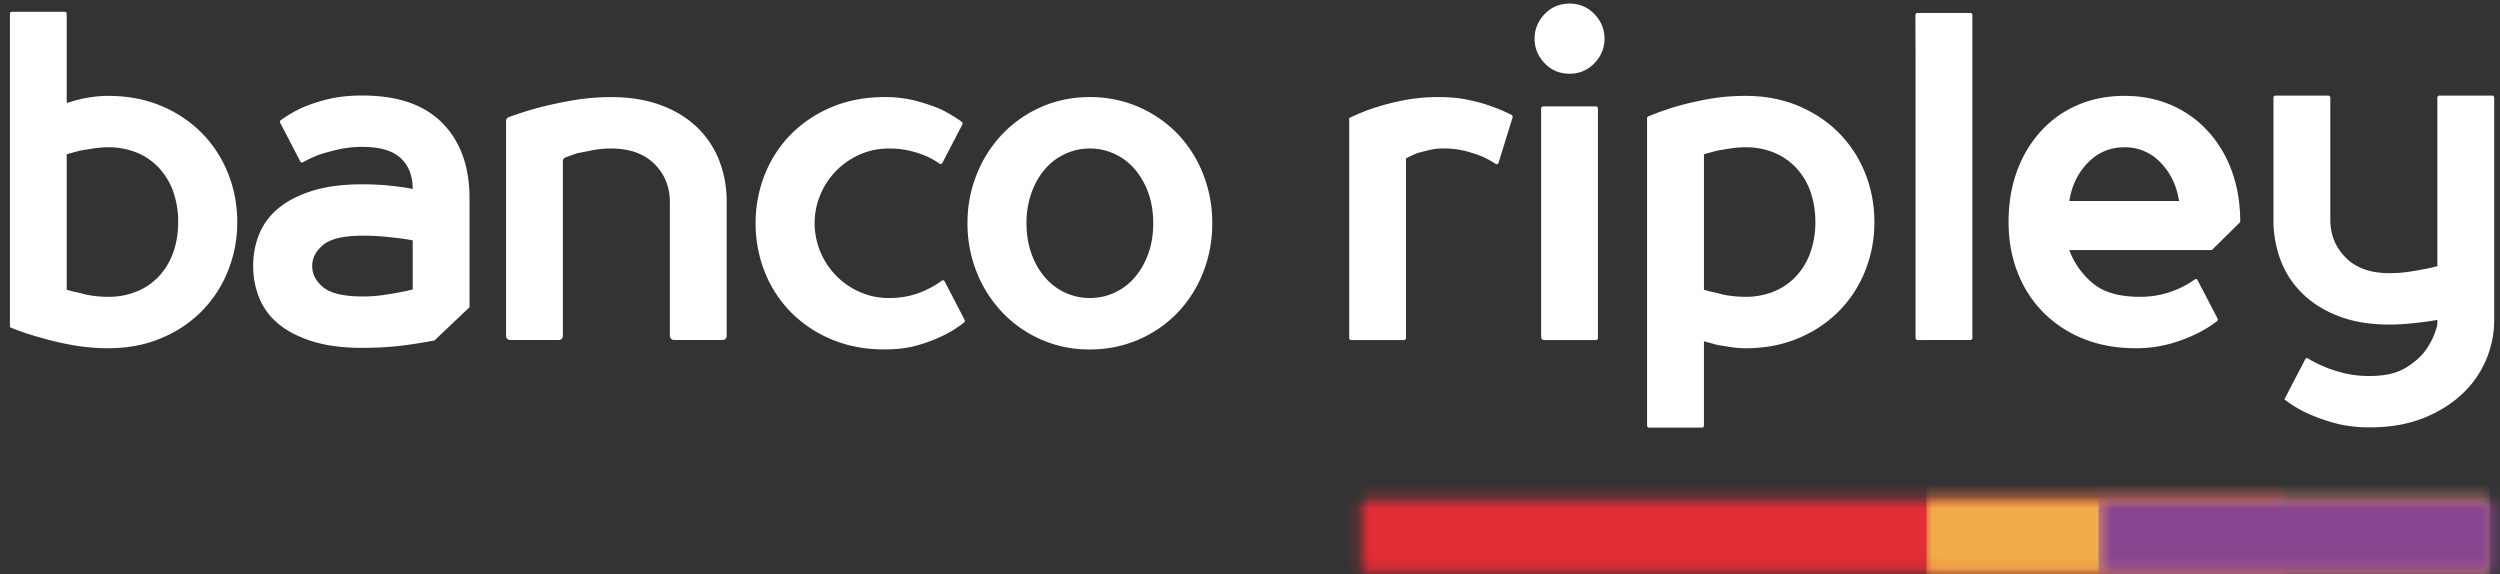
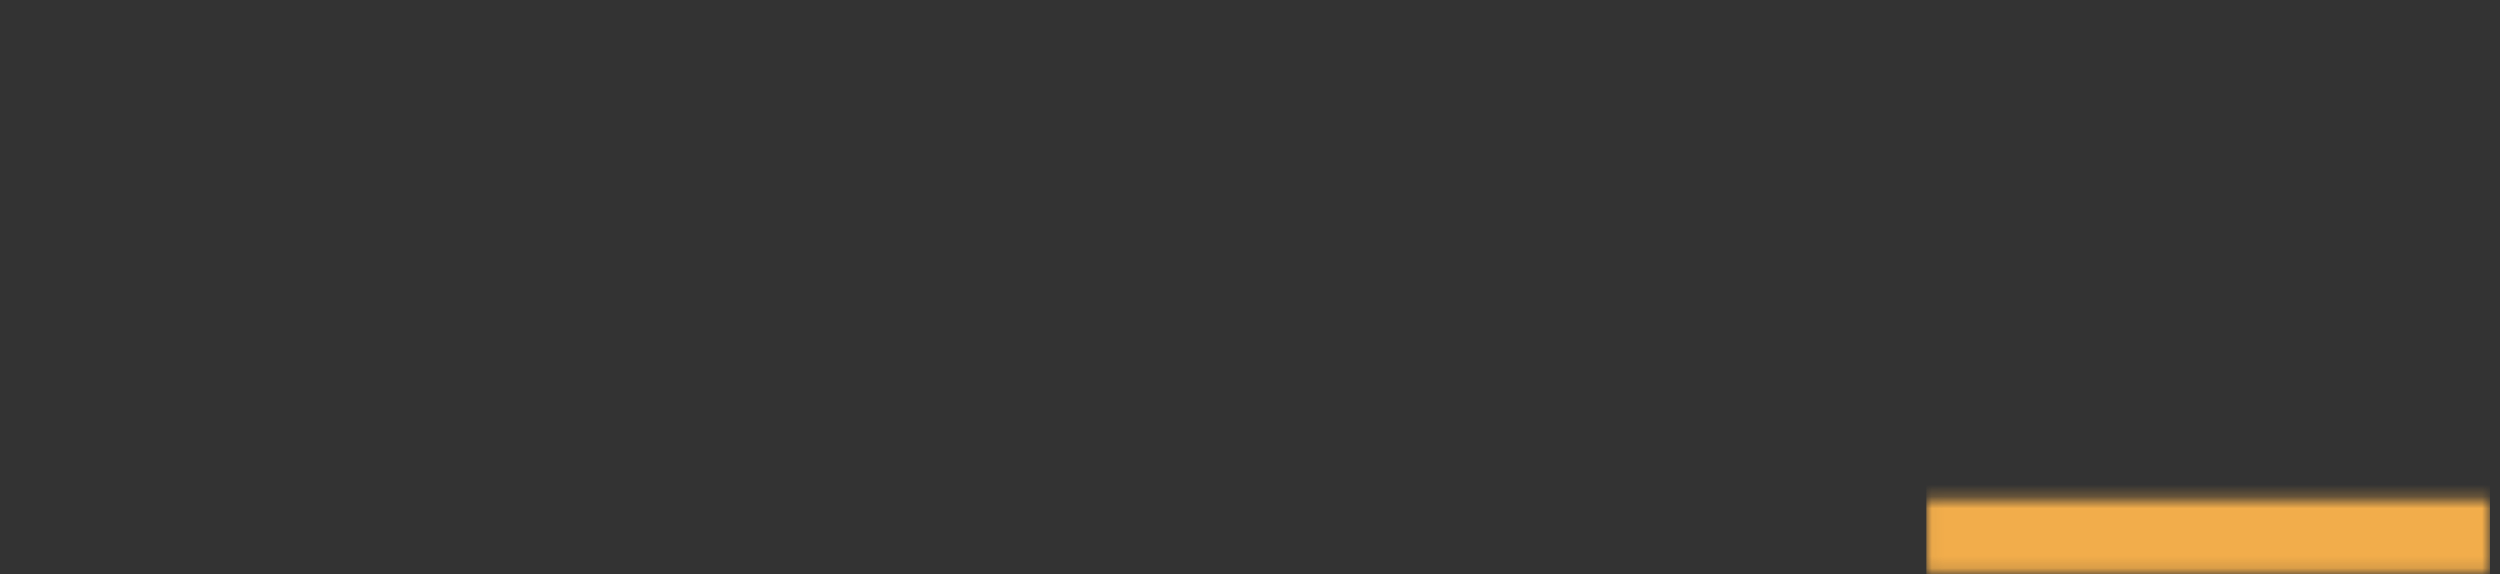
<svg xmlns="http://www.w3.org/2000/svg" width="209" height="48" fill="none">
  <rect width="100%" height="100%" fill="#333333" stroke="none" />
-   <path fill="#fff" fill-rule="evenodd" d="M9.048 24.813a6.15 6.15 0 0 0 2.395-.45 5.3 5.3 0 0 0 1.845-1.267 5.7 5.7 0 0 0 1.187-1.975c.281-.766.42-1.622.42-2.559a7.4 7.4 0 0 0-.42-2.56 5.7 5.7 0 0 0-1.187-1.97 5.3 5.3 0 0 0-1.845-1.27 6.2 6.2 0 0 0-2.395-.45q-.623 0-1.241.1-.623.097-1.096.175-.583.155-1.134.311v11.328q.55.157 1.135.275c.338.104.713.18 1.11.233q.605.081 1.226.08m-3.47-16.21q.55-.157 1.135-.315c.339-.077.713-.142 1.111-.195q.605-.076 1.226-.078 2.411 0 4.386.821a10.4 10.4 0 0 1 3.398 2.245q1.422 1.427 2.21 3.36a10.8 10.8 0 0 1 .788 4.121 10.8 10.8 0 0 1-.789 4.123 10.1 10.1 0 0 1-2.209 3.359 10.3 10.3 0 0 1-3.398 2.244q-1.976.824-4.386.823-1.57-.001-3.05-.274-1.342-.24-2.65-.627a19 19 0 0 1-2.52-.858V1.155c0-.095.069-.17.158-.17h4.43a.16.16 0 0 1 .148.106q.012.03.011.064v7.447zM80.64 26.737a.18.18 0 0 1-.041.223 9.6 9.6 0 0 1-1.717 1.08 13 13 0 0 1-2.155.82c-.805.238-1.732.351-2.778.351q-2.413.001-4.386-.82a10.4 10.4 0 0 1-3.398-2.245 10.1 10.1 0 0 1-2.21-3.358 10.9 10.9 0 0 1-.785-4.123 10.9 10.9 0 0 1 .786-4.121 10.1 10.1 0 0 1 2.209-3.36 10.5 10.5 0 0 1 3.398-2.245q1.975-.823 4.386-.823c.912-.01 1.82.102 2.703.335q1.208.33 2.084.721.912.47 1.666 1.007a.18.18 0 0 1 .052.226l-1.672 3.217a.15.15 0 0 1-.098.083.15.15 0 0 1-.126-.022 8.4 8.4 0 0 0-1.062-.604 9 9 0 0 0-1.41-.467 7.3 7.3 0 0 0-1.769-.196q-1.32-.001-2.448.508a6.4 6.4 0 0 0-1.976 1.365 6.3 6.3 0 0 0-1.313 1.994 6.1 6.1 0 0 0-.477 2.382 6.3 6.3 0 0 0 3.766 5.742 5.9 5.9 0 0 0 2.448.508 7.1 7.1 0 0 0 3.324-.78 7.5 7.5 0 0 0 1.096-.67.154.154 0 0 1 .233.055zm15.77-8.072c0-.938-.138-1.788-.42-2.559a6.2 6.2 0 0 0-1.132-1.973 4.9 4.9 0 0 0-1.68-1.266 4.8 4.8 0 0 0-2.065-.453q-1.096 0-2.064.453a4.9 4.9 0 0 0-1.68 1.266q-.715.822-1.133 1.973a7.4 7.4 0 0 0-.42 2.56q-.001 1.408.42 2.557a6.2 6.2 0 0 0 1.132 1.975 4.95 4.95 0 0 0 1.688 1.271 4.9 4.9 0 0 0 2.057.446q1.096-.001 2.064-.449a4.9 4.9 0 0 0 1.68-1.267 6.3 6.3 0 0 0 1.133-1.975q.421-1.151.42-2.559m-15.527 0c-.01-1.412.257-2.813.783-4.121a10.5 10.5 0 0 1 2.16-3.36 10.1 10.1 0 0 1 3.233-2.245q1.864-.823 4.054-.823a10.1 10.1 0 0 1 3.97.78 10.2 10.2 0 0 1 3.357 2.287 10.3 10.3 0 0 1 2.138 3.36c.515 1.31.775 2.71.765 4.122.01 1.412-.25 2.812-.765 4.124a10.3 10.3 0 0 1-2.138 3.357 10.08 10.08 0 0 1-7.326 3.067 9.9 9.9 0 0 1-3.954-.776 10 10 0 0 1-3.335-2.29 10.5 10.5 0 0 1-2.159-3.358 10.9 10.9 0 0 1-.783-4.124m39.766-6.254q-.624 0-1.188.138a42 42 0 0 0-.97.25q-.508.218-.949.44v15.018a.166.166 0 0 1-.159.17h-4.428a.16.16 0 0 1-.151-.106.2.2 0 0 1-.011-.064V9.873a16.4 16.4 0 0 1 2.229-.898 21 21 0 0 1 2.408-.607 15 15 0 0 1 2.855-.252q1.348 0 2.465.233 1.112.235 1.956.547.907.326 1.664.715a.18.18 0 0 1 .081.21l-1.172 3.788c-.032.105-.148.15-.234.094a9 9 0 0 0-1.072-.59q-.723-.3-1.48-.49a7.4 7.4 0 0 0-1.844-.212M129 8.895h4.428c.089 0 .159.08.159.173v19.189a.2.2 0 0 1-.01.064.16.16 0 0 1-.149.106h-4.357a.24.24 0 0 1-.232-.25V9.067c0-.092.069-.172.161-.172m-.709-5.663q-.001-1.17.839-2.053.84-.877 2.083-.877c.825 0 1.522.292 2.082.877q.842.883.843 2.053 0 1.171-.843 2.05a2.78 2.78 0 0 1-2.081.88q-1.244 0-2.083-.878-.841-.882-.84-2.052m17.629 9.081c-.417 0-.829.033-1.245.096q-.622.097-1.095.178c-.389.101-.769.206-1.131.311v11.328c.362.105.742.194 1.129.272a6 6 0 0 0 1.115.233q.603.083 1.227.082a6.2 6.2 0 0 0 2.392-.45 5.3 5.3 0 0 0 1.845-1.27 5.7 5.7 0 0 0 1.187-1.974c.288-.82.431-1.686.42-2.557 0-.94-.142-1.79-.419-2.559a5.7 5.7 0 0 0-1.188-1.975 5.3 5.3 0 0 0-1.845-1.267 6.1 6.1 0 0 0-2.392-.448m-3.635 23.436h-4.427a.17.17 0 0 1-.162-.172V9.892c0-.072.042-.135.104-.162a25 25 0 0 1 2.419-.854q1.329-.372 2.687-.607 1.44-.254 3.014-.253 2.41 0 4.383.82c1.313.548 2.449 1.296 3.4 2.245a10.1 10.1 0 0 1 2.209 3.36q.785 1.935.785 4.122a10.8 10.8 0 0 1-.785 4.12 10.1 10.1 0 0 1-2.209 3.362 10.4 10.4 0 0 1-3.4 2.246q-1.973.823-4.383.823a8 8 0 0 1-1.245-.102q-.622-.096-1.095-.174-.567-.153-1.131-.311v7.053a.17.17 0 0 1-.047.12.17.17 0 0 1-.116.051m18.016-7.324a.17.17 0 0 1-.115-.051.17.17 0 0 1-.046-.119V5.184l-.013-3.928a.17.17 0 0 1 .165-.174h4.437c.091 0 .162.077.162.174v27a.17.17 0 0 1-.099.156.2.2 0 0 1-.063.014m17.439-11.622q-.293-1.914-1.535-3.202a4.1 4.1 0 0 0-1.382-.97 4 4 0 0 0-1.651-.32q-1.792 0-3.052 1.289-1.258 1.29-1.553 3.203zm2.677 4.102h-11.851a6.5 6.5 0 0 0 1.939 2.754q1.352 1.152 3.944 1.152a7.66 7.66 0 0 0 3.472-.782 7 7 0 0 0 1.134-.67.15.15 0 0 1 .19.004.2.2 0 0 1 .042.053l1.672 3.213q.03.058.017.122a.18.18 0 0 1-.064.103q-.836.634-1.783 1.081c-.711.343-1.452.619-2.213.823-.924.244-1.876.362-2.83.351q-2.411-.002-4.369-.8a9.9 9.9 0 0 1-3.341-2.209 9.7 9.7 0 0 1-2.138-3.34q-.75-1.933-.751-4.199-.001-2.345.715-4.277a9.9 9.9 0 0 1 2.01-3.341 8.9 8.9 0 0 1 3.071-2.17q1.767-.76 3.889-.76 2.12 0 3.891.76a8.95 8.95 0 0 1 3.07 2.17 9.9 9.9 0 0 1 2.01 3.34q.701 1.903.712 4.2a.2.2 0 0 1-.054.132l-2.273 2.243a.16.16 0 0 1-.111.047m23.668 5.838a8.5 8.5 0 0 1-.694 3.378 8.4 8.4 0 0 1-2.045 2.872q-1.354 1.252-3.272 1.994-1.917.74-4.404.74-1.64 0-2.959-.37a14.6 14.6 0 0 1-2.228-.8 9.7 9.7 0 0 1-1.938-1.173l1.748-3.362a.16.16 0 0 1 .097-.081.15.15 0 0 1 .124.02q.605.374 1.358.69.73.312 1.679.548a9 9 0 0 0 2.119.233q1.865.001 2.979-.664c.745-.443 1.308-.939 1.7-1.486.46-.626.789-1.34.985-2.15v-.389a24 24 0 0 1-1.316.198c-.412.05-.853.096-1.313.134q-.698.059-1.389.058-2.34 0-4.129-.663-1.792-.665-3.033-1.836a7.7 7.7 0 0 1-1.883-2.774 9.5 9.5 0 0 1-.639-3.515V8.166c0-.095.073-.175.163-.175h4.427c.09 0 .163.08.163.176v10.179q0 1.914 1.296 3.202t3.635 1.289a11 11 0 0 0 1.48-.096 22 22 0 0 0 1.297-.215q.657-.117 1.241-.275V8.167c0-.096.073-.176.162-.176h4.428c.088 0 .161.08.161.176zM42.307 28.072V10.128c0-.15.09-.287.223-.335q1.277-.466 2.59-.817a35 35 0 0 1 2.867-.603 19 19 0 0 1 3.087-.256c1.556 0 2.94.221 4.144.664 1.208.445 2.215 1.056 3.034 1.837a7.8 7.8 0 0 1 1.863 2.773 9.5 9.5 0 0 1 .636 3.512v11.169a.34.34 0 0 1-.199.32.3.3 0 0 1-.127.03H56.33a.34.34 0 0 1-.236-.107.35.35 0 0 1-.093-.243v-11.17c0-1.273-.431-2.343-1.294-3.199q-1.299-1.29-3.634-1.289a8 8 0 0 0-1.482.137q-.658.13-1.317.255c-.35.117-.68.234-1.001.353a.34.34 0 0 0-.217.329v14.585a.35.35 0 0 1-.094.244.34.34 0 0 1-.236.106h-4.092a.34.34 0 0 1-.235-.107.35.35 0 0 1-.093-.244m-7.803-3.876a14 14 0 0 1-1.28.274q-.586.116-1.332.216-.793.101-1.592.097-2.336 0-3.27-.762-.93-.76-.93-1.776t.93-1.78q.934-.762 3.27-.762.842 0 1.572.058.732.061 1.352.137c.462.055.889.118 1.28.198zm4.75-7.618q0-3.982-2.268-6.288-2.263-2.304-6.686-2.304-1.643-.001-2.904.313c-.757.18-1.497.428-2.211.74q-.9.421-1.706 1.007c-.072.05-.088.145-.05.226l1.679 3.228c.044.083.138.113.216.069q.64-.36 1.322-.624a18 18 0 0 1 1.628-.449 9 9 0 0 1 2.026-.216q2.193.001 3.198.94 1.005.938 1.005 2.577-.6-.123-1.206-.196-.675-.084-1.35-.137a24 24 0 0 0-1.647-.055q-2.411-.001-4.127.524-1.718.528-2.833 1.428a5.46 5.46 0 0 0-1.643 2.148 6.9 6.9 0 0 0-.53 2.736q0 1.443.53 2.712.527 1.273 1.643 2.167 1.116.902 2.833 1.43 1.716.526 4.127.527 1.79-.001 3.362-.196a39 39 0 0 0 2.662-.425l2.93-2.777z" clip-rule="evenodd" />
  <mask id="a" width="79" height="7" x="113" y="41" maskUnits="userSpaceOnUse" style="mask-type:luminance">
-     <path fill="#fff" d="M191.127 41.74h-76.932c-.213 0-.388.157-.388.352v5.43c0 .195.176.352.39.352h76.93z" />
-   </mask>
+     </mask>
  <g mask="url(#a)">
-     <path fill="#E22D36" fill-rule="evenodd" d="M189.662 63.754h-89.427c-.809 0-1.463-.59-1.463-1.317V37.883c0-.727.656-1.317 1.463-1.317h89.428c.808 0 1.464.59 1.464 1.317v24.554c0 .727-.656 1.317-1.465 1.317" clip-rule="evenodd" />
-   </g>
+     </g>
  <mask id="b" width="48" height="7" x="161" y="41" maskUnits="userSpaceOnUse" style="mask-type:luminance">
    <path fill="#fff" d="M161.041 41.74h47.121v6.131h-47.121z" />
  </mask>
  <g mask="url(#b)">
    <path fill="#F2AD4B" fill-rule="evenodd" d="M208.161 63.754h-45.81c-.723 0-1.309-1.233-1.309-2.753V39.32c0-1.52.586-2.753 1.309-2.753h45.81" clip-rule="evenodd" />
  </g>
  <mask id="c" width="34" height="7" x="175" y="41" maskUnits="userSpaceOnUse" style="mask-type:luminance">
    <path fill="#fff" d="M175.433 41.74h32.704c.215 0 .389.156.389.35v5.433c0 .194-.176.35-.391.35h-32.702z" />
  </mask>
  <g mask="url(#c)">
-     <path fill="#894590" fill-rule="evenodd" d="M207.747 63.754h-30.852c-.808 0-1.462-.59-1.462-1.317V37.883c0-.727.654-1.317 1.463-1.317h30.851c.809 0 1.464.59 1.464 1.317v24.554c0 .727-.655 1.317-1.464 1.317" clip-rule="evenodd" />
-   </g>
+     </g>
</svg>